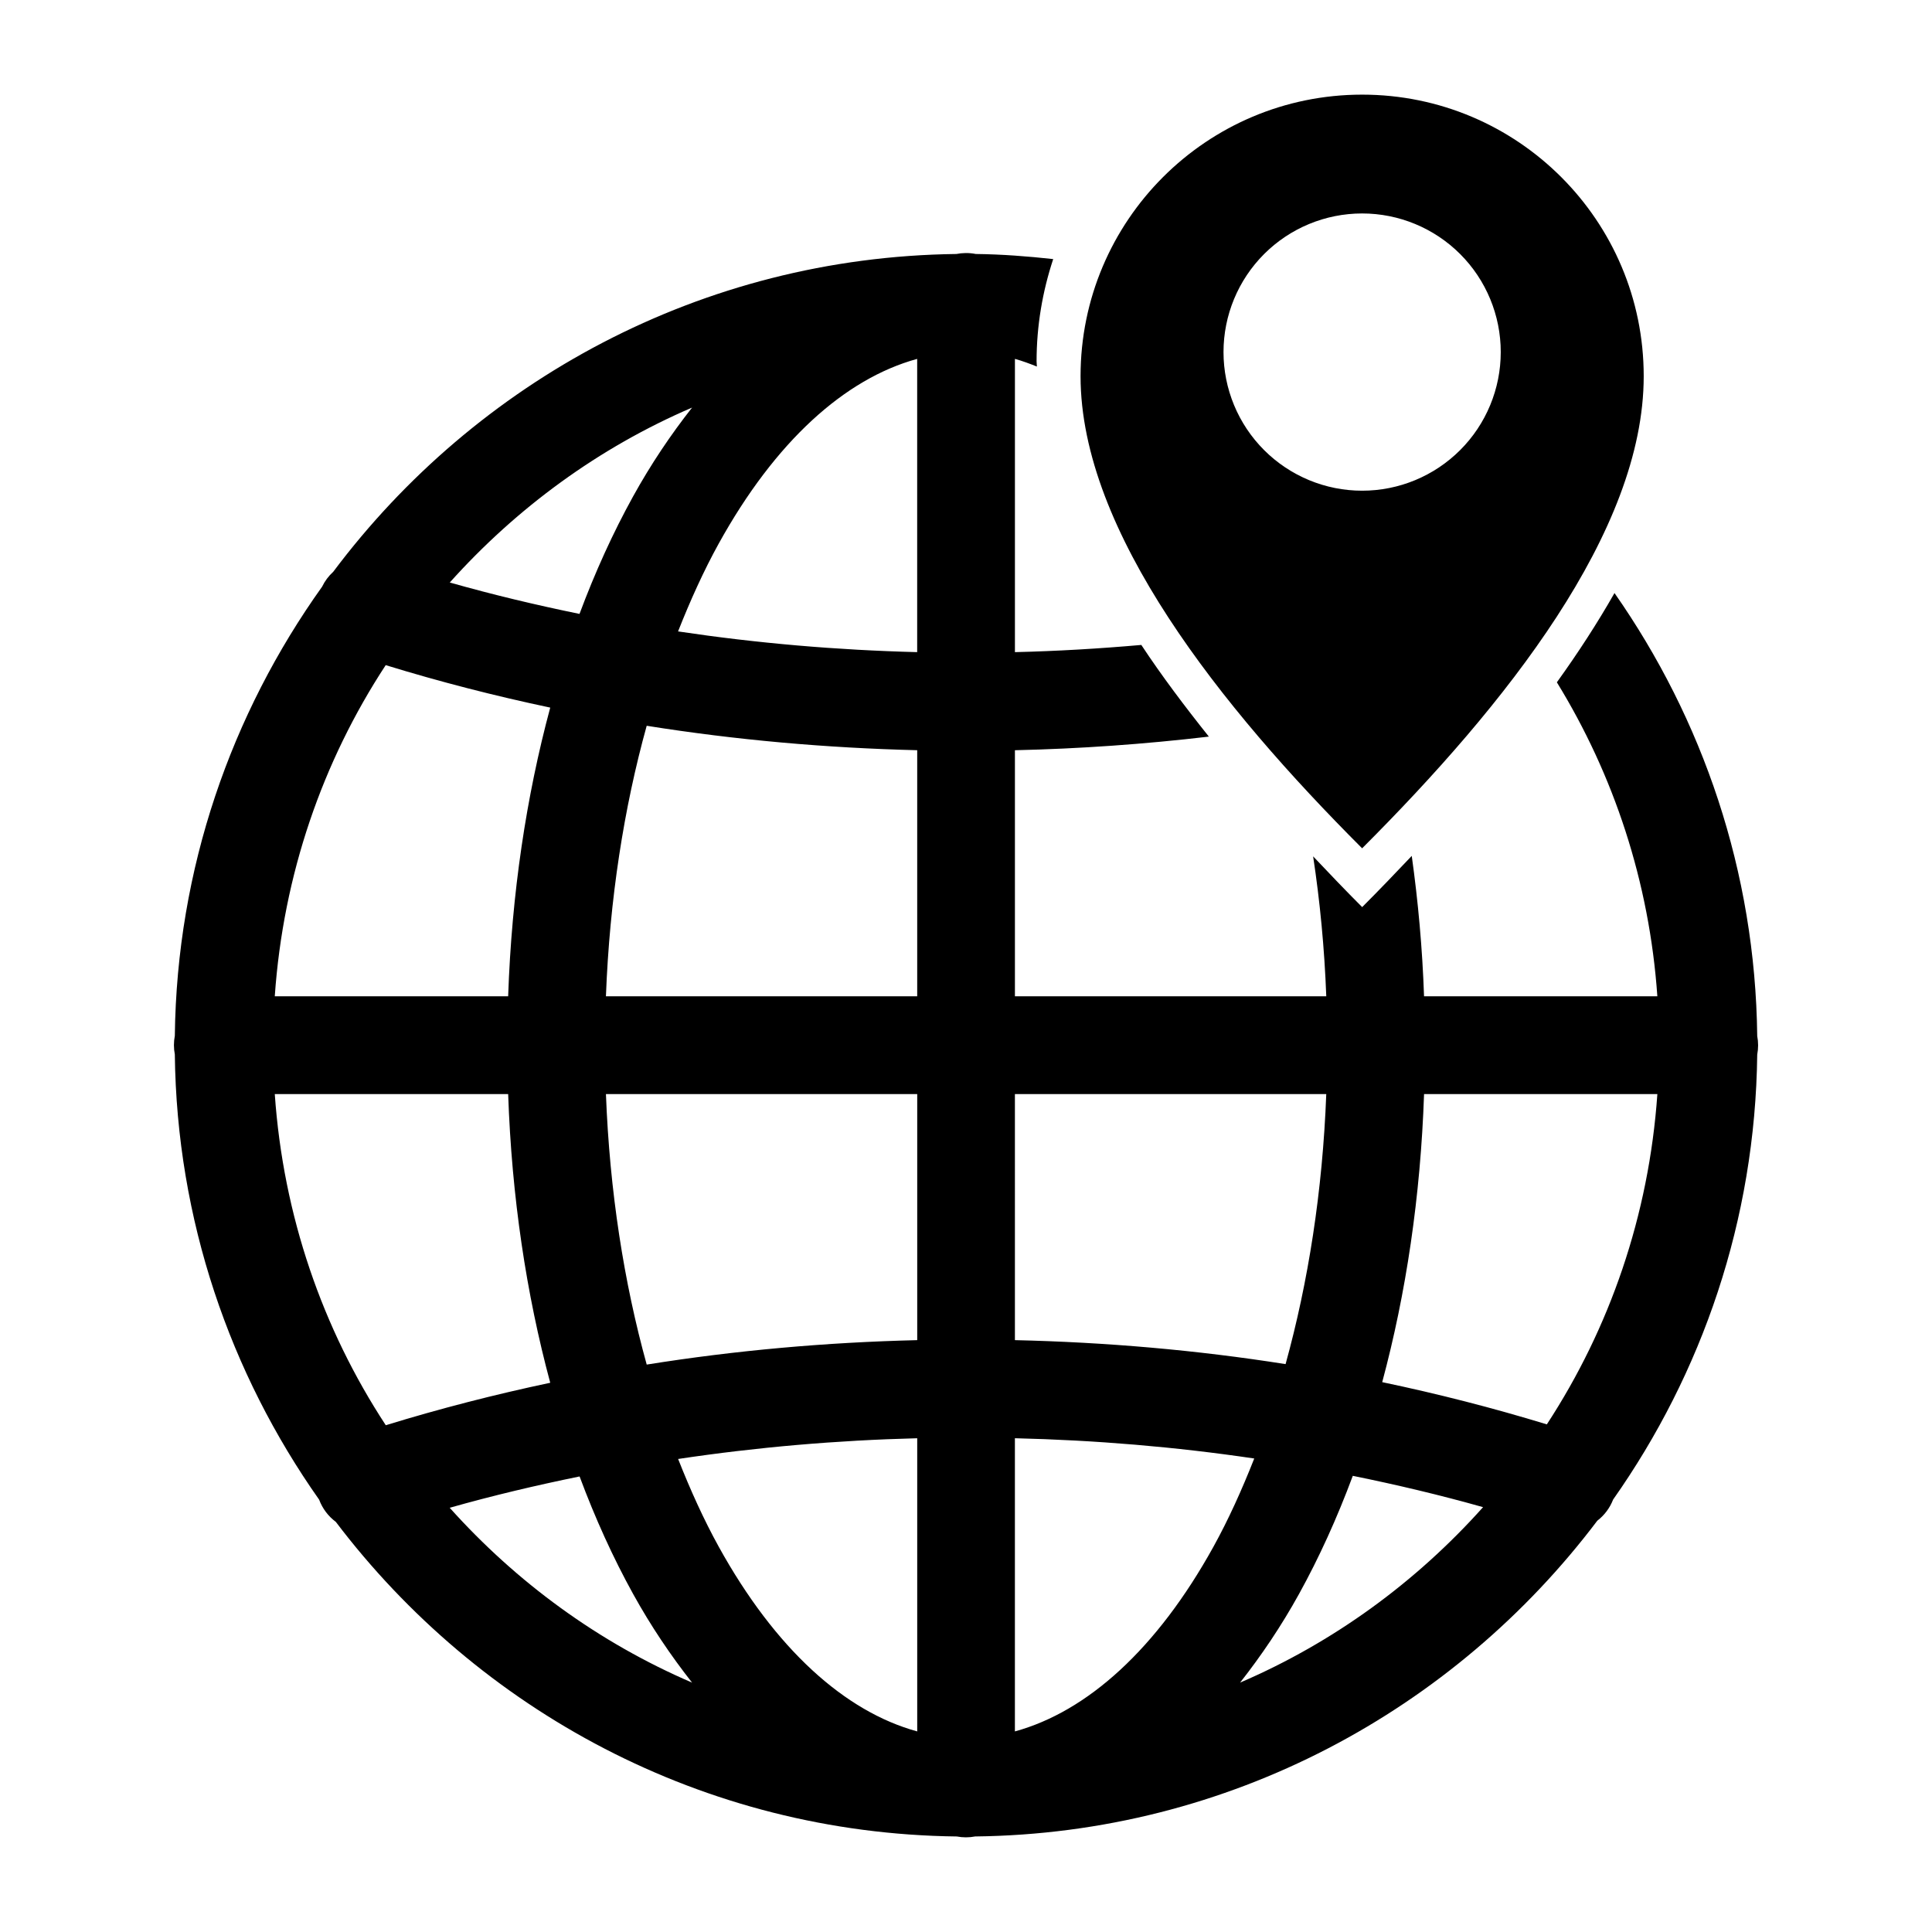
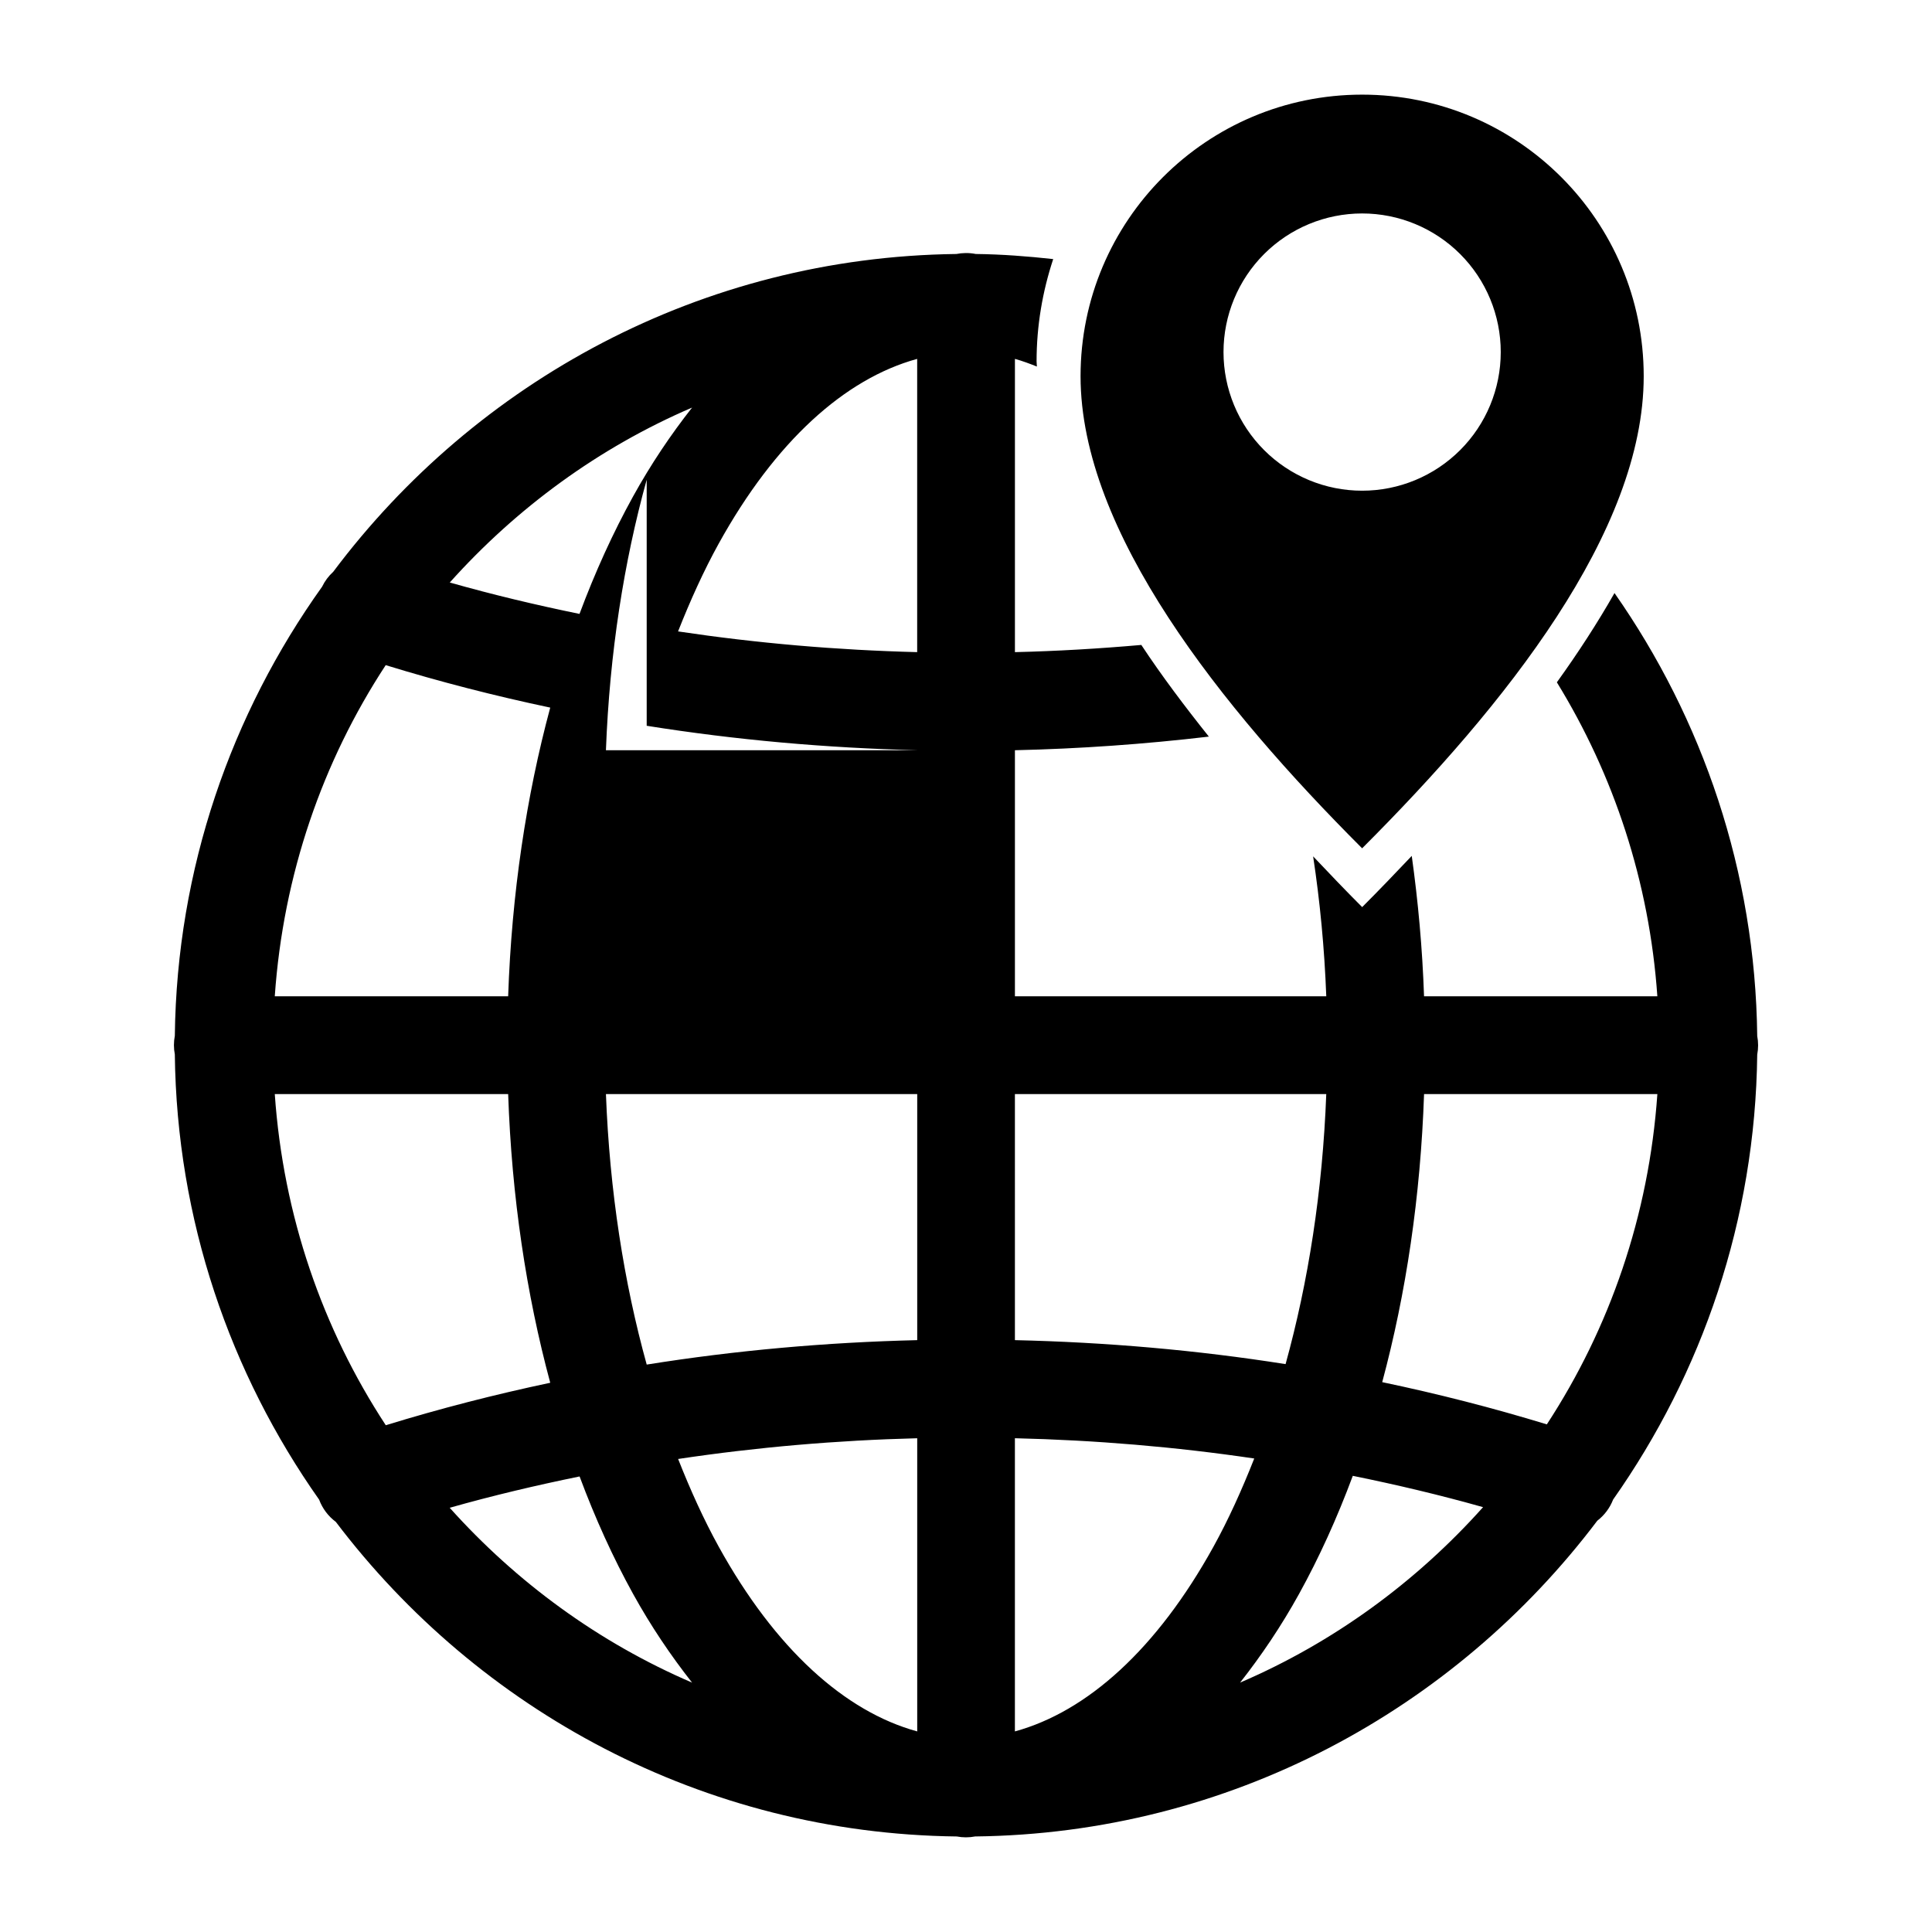
<svg xmlns="http://www.w3.org/2000/svg" fill="#000000" width="800px" height="800px" version="1.1" viewBox="144 144 512 512">
-   <path d="m504.98 169.08c-41.219 0-74.621 33.402-74.621 74.621 0 41.215 37.305 87.797 74.621 125.11 38.027-38.027 74.621-83.895 74.621-125.11s-33.402-74.621-74.621-74.621zm0 31.488c9.742 0 19.086 3.871 25.977 10.758 6.891 6.891 10.758 16.234 10.758 25.977 0 9.746-3.867 19.09-10.758 25.977-6.891 6.891-16.234 10.762-25.977 10.762-9.742 0-19.086-3.871-25.977-10.762-6.891-6.887-10.762-16.23-10.762-25.977 0-9.742 3.871-19.086 10.762-25.977 6.891-6.887 16.234-10.758 25.977-10.758zm-105.17 10.496c-0.789 0.008-1.578 0.09-2.356 0.246-67.57 0.809-127.34 33.789-165.14 84.215-1.23 1.117-2.231 2.457-2.953 3.953-24.055 33.691-38.512 74.668-39.031 119.02v0.004c-0.316 1.625-0.316 3.293 0 4.918 0.504 43.906 14.648 84.516 38.254 118.02l-0.004 0.004c0.875 2.336 2.406 4.375 4.41 5.863 37.855 49.938 97.34 82.586 164.54 83.375v-0.004c1.617 0.312 3.281 0.312 4.898 0 67.367-0.766 127.02-33.547 164.88-83.684v0.004c1.879-1.445 3.328-3.383 4.184-5.598 23.582-33.484 37.68-74.062 38.191-117.93 0.312-1.625 0.312-3.293 0-4.918-0.504-43.633-14.477-84.004-37.824-117.39-4.512 7.93-9.633 15.82-15.273 23.656 15.059 24.52 24.516 52.805 26.629 83.211h-61.828c-0.438-12.762-1.582-25.168-3.258-37.207-4.348 4.59-8.719 9.148-13.141 13.57-4.356-4.356-8.684-8.891-12.996-13.449 1.809 11.91 3 24.305 3.484 37.086h-82.512v-65.211c17.199-0.387 34.371-1.609 51.395-3.609-6.379-8-12.484-16.086-17.898-24.293-11.125 0.977-22.301 1.641-33.496 1.906v-77.715c1.949 0.535 3.891 1.262 5.82 2.031-0.008-0.453-0.082-0.914-0.082-1.375 0-9.48 1.582-18.566 4.406-27.102-6.754-0.746-13.586-1.27-20.52-1.352-0.91-0.184-1.84-0.266-2.766-0.246zm-12.75 28.043v77.715c-21.273-0.535-42.477-2.363-63.367-5.492 3.281-8.301 6.84-16.148 10.762-23.246 14.977-27.098 33.43-43.719 52.602-48.973zm-59.656 12.914c-5.652 7.184-10.926 15.023-15.641 23.555-5.301 9.594-10.039 19.996-14.188 31.117-11.609-2.379-23.102-5.121-34.379-8.324 17.699-19.742 39.473-35.734 64.207-46.352zm-81.191 68.246c14.277 4.394 28.844 8.137 43.605 11.254-6.34 23.5-10.215 49.277-11.152 76.508h-61.848c2.242-32.281 12.668-62.234 29.398-87.762zm69.168 16.07c23.625 3.766 47.621 5.891 71.688 6.477v65.211h-82.492c0.977-25.754 4.785-49.992 10.805-71.688zm-98.562 97.602h61.848c0.938 27.227 4.812 53.008 11.152 76.508-14.754 3.121-29.312 6.863-43.582 11.254-16.734-25.527-27.172-55.473-29.418-87.762zm87.762 0h82.492v65.211c-24.07 0.578-48.062 2.703-71.688 6.477-6.016-21.699-9.828-45.938-10.805-71.688zm108.38 0h82.512c-0.973 25.707-4.785 49.898-10.781 71.566-23.633-3.734-47.66-5.805-71.73-6.356zm108.43 0h61.828c-2.242 32.199-12.641 62.051-29.293 87.535-14.297-4.371-28.848-8.094-43.625-11.191 6.312-23.457 10.156-49.18 11.09-76.344zm-134.32 91.207v77.695c-19.172-5.25-37.629-21.855-52.602-48.953-3.922-7.098-7.481-14.941-10.762-23.246 20.891-3.129 42.09-4.953 63.367-5.492zm25.891 0c21.285 0.504 42.52 2.277 63.426 5.371-3.293 8.352-6.863 16.238-10.805 23.371-14.977 27.102-33.449 43.707-52.625 48.953v-77.695zm89.543 9.965c11.652 2.367 23.199 5.106 34.523 8.301-17.727 19.824-39.59 35.844-64.391 46.496 5.641-7.172 10.914-14.977 15.621-23.492 5.324-9.637 10.086-20.121 14.246-31.305zm-204.91 0.164c4.148 11.125 8.883 21.547 14.188 31.141 4.707 8.516 9.98 16.32 15.621 23.492-24.73-10.621-46.527-26.586-64.227-46.332 11.285-3.203 22.805-5.926 34.418-8.301z" />
+   <path d="m504.98 169.08c-41.219 0-74.621 33.402-74.621 74.621 0 41.215 37.305 87.797 74.621 125.11 38.027-38.027 74.621-83.895 74.621-125.11s-33.402-74.621-74.621-74.621zm0 31.488c9.742 0 19.086 3.871 25.977 10.758 6.891 6.891 10.758 16.234 10.758 25.977 0 9.746-3.867 19.09-10.758 25.977-6.891 6.891-16.234 10.762-25.977 10.762-9.742 0-19.086-3.871-25.977-10.762-6.891-6.887-10.762-16.23-10.762-25.977 0-9.742 3.871-19.086 10.762-25.977 6.891-6.887 16.234-10.758 25.977-10.758zm-105.17 10.496c-0.789 0.008-1.578 0.09-2.356 0.246-67.57 0.809-127.34 33.789-165.14 84.215-1.23 1.117-2.231 2.457-2.953 3.953-24.055 33.691-38.512 74.668-39.031 119.02v0.004c-0.316 1.625-0.316 3.293 0 4.918 0.504 43.906 14.648 84.516 38.254 118.02l-0.004 0.004c0.875 2.336 2.406 4.375 4.41 5.863 37.855 49.938 97.34 82.586 164.54 83.375v-0.004c1.617 0.312 3.281 0.312 4.898 0 67.367-0.766 127.02-33.547 164.88-83.684v0.004c1.879-1.445 3.328-3.383 4.184-5.598 23.582-33.484 37.68-74.062 38.191-117.93 0.312-1.625 0.312-3.293 0-4.918-0.504-43.633-14.477-84.004-37.824-117.39-4.512 7.93-9.633 15.82-15.273 23.656 15.059 24.52 24.516 52.805 26.629 83.211h-61.828c-0.438-12.762-1.582-25.168-3.258-37.207-4.348 4.59-8.719 9.148-13.141 13.57-4.356-4.356-8.684-8.891-12.996-13.449 1.809 11.91 3 24.305 3.484 37.086h-82.512v-65.211c17.199-0.387 34.371-1.609 51.395-3.609-6.379-8-12.484-16.086-17.898-24.293-11.125 0.977-22.301 1.641-33.496 1.906v-77.715c1.949 0.535 3.891 1.262 5.82 2.031-0.008-0.453-0.082-0.914-0.082-1.375 0-9.48 1.582-18.566 4.406-27.102-6.754-0.746-13.586-1.27-20.52-1.352-0.91-0.184-1.84-0.266-2.766-0.246zm-12.75 28.043v77.715c-21.273-0.535-42.477-2.363-63.367-5.492 3.281-8.301 6.84-16.148 10.762-23.246 14.977-27.098 33.43-43.719 52.602-48.973zm-59.656 12.914c-5.652 7.184-10.926 15.023-15.641 23.555-5.301 9.594-10.039 19.996-14.188 31.117-11.609-2.379-23.102-5.121-34.379-8.324 17.699-19.742 39.473-35.734 64.207-46.352zm-81.191 68.246c14.277 4.394 28.844 8.137 43.605 11.254-6.34 23.5-10.215 49.277-11.152 76.508h-61.848c2.242-32.281 12.668-62.234 29.398-87.762zm69.168 16.07c23.625 3.766 47.621 5.891 71.688 6.477h-82.492c0.977-25.754 4.785-49.992 10.805-71.688zm-98.562 97.602h61.848c0.938 27.227 4.812 53.008 11.152 76.508-14.754 3.121-29.312 6.863-43.582 11.254-16.734-25.527-27.172-55.473-29.418-87.762zm87.762 0h82.492v65.211c-24.07 0.578-48.062 2.703-71.688 6.477-6.016-21.699-9.828-45.938-10.805-71.688zm108.38 0h82.512c-0.973 25.707-4.785 49.898-10.781 71.566-23.633-3.734-47.66-5.805-71.73-6.356zm108.43 0h61.828c-2.242 32.199-12.641 62.051-29.293 87.535-14.297-4.371-28.848-8.094-43.625-11.191 6.312-23.457 10.156-49.18 11.09-76.344zm-134.32 91.207v77.695c-19.172-5.25-37.629-21.855-52.602-48.953-3.922-7.098-7.481-14.941-10.762-23.246 20.891-3.129 42.09-4.953 63.367-5.492zm25.891 0c21.285 0.504 42.52 2.277 63.426 5.371-3.293 8.352-6.863 16.238-10.805 23.371-14.977 27.102-33.449 43.707-52.625 48.953v-77.695zm89.543 9.965c11.652 2.367 23.199 5.106 34.523 8.301-17.727 19.824-39.59 35.844-64.391 46.496 5.641-7.172 10.914-14.977 15.621-23.492 5.324-9.637 10.086-20.121 14.246-31.305zm-204.91 0.164c4.148 11.125 8.883 21.547 14.188 31.141 4.707 8.516 9.98 16.32 15.621 23.492-24.73-10.621-46.527-26.586-64.227-46.332 11.285-3.203 22.805-5.926 34.418-8.301z" />
</svg>